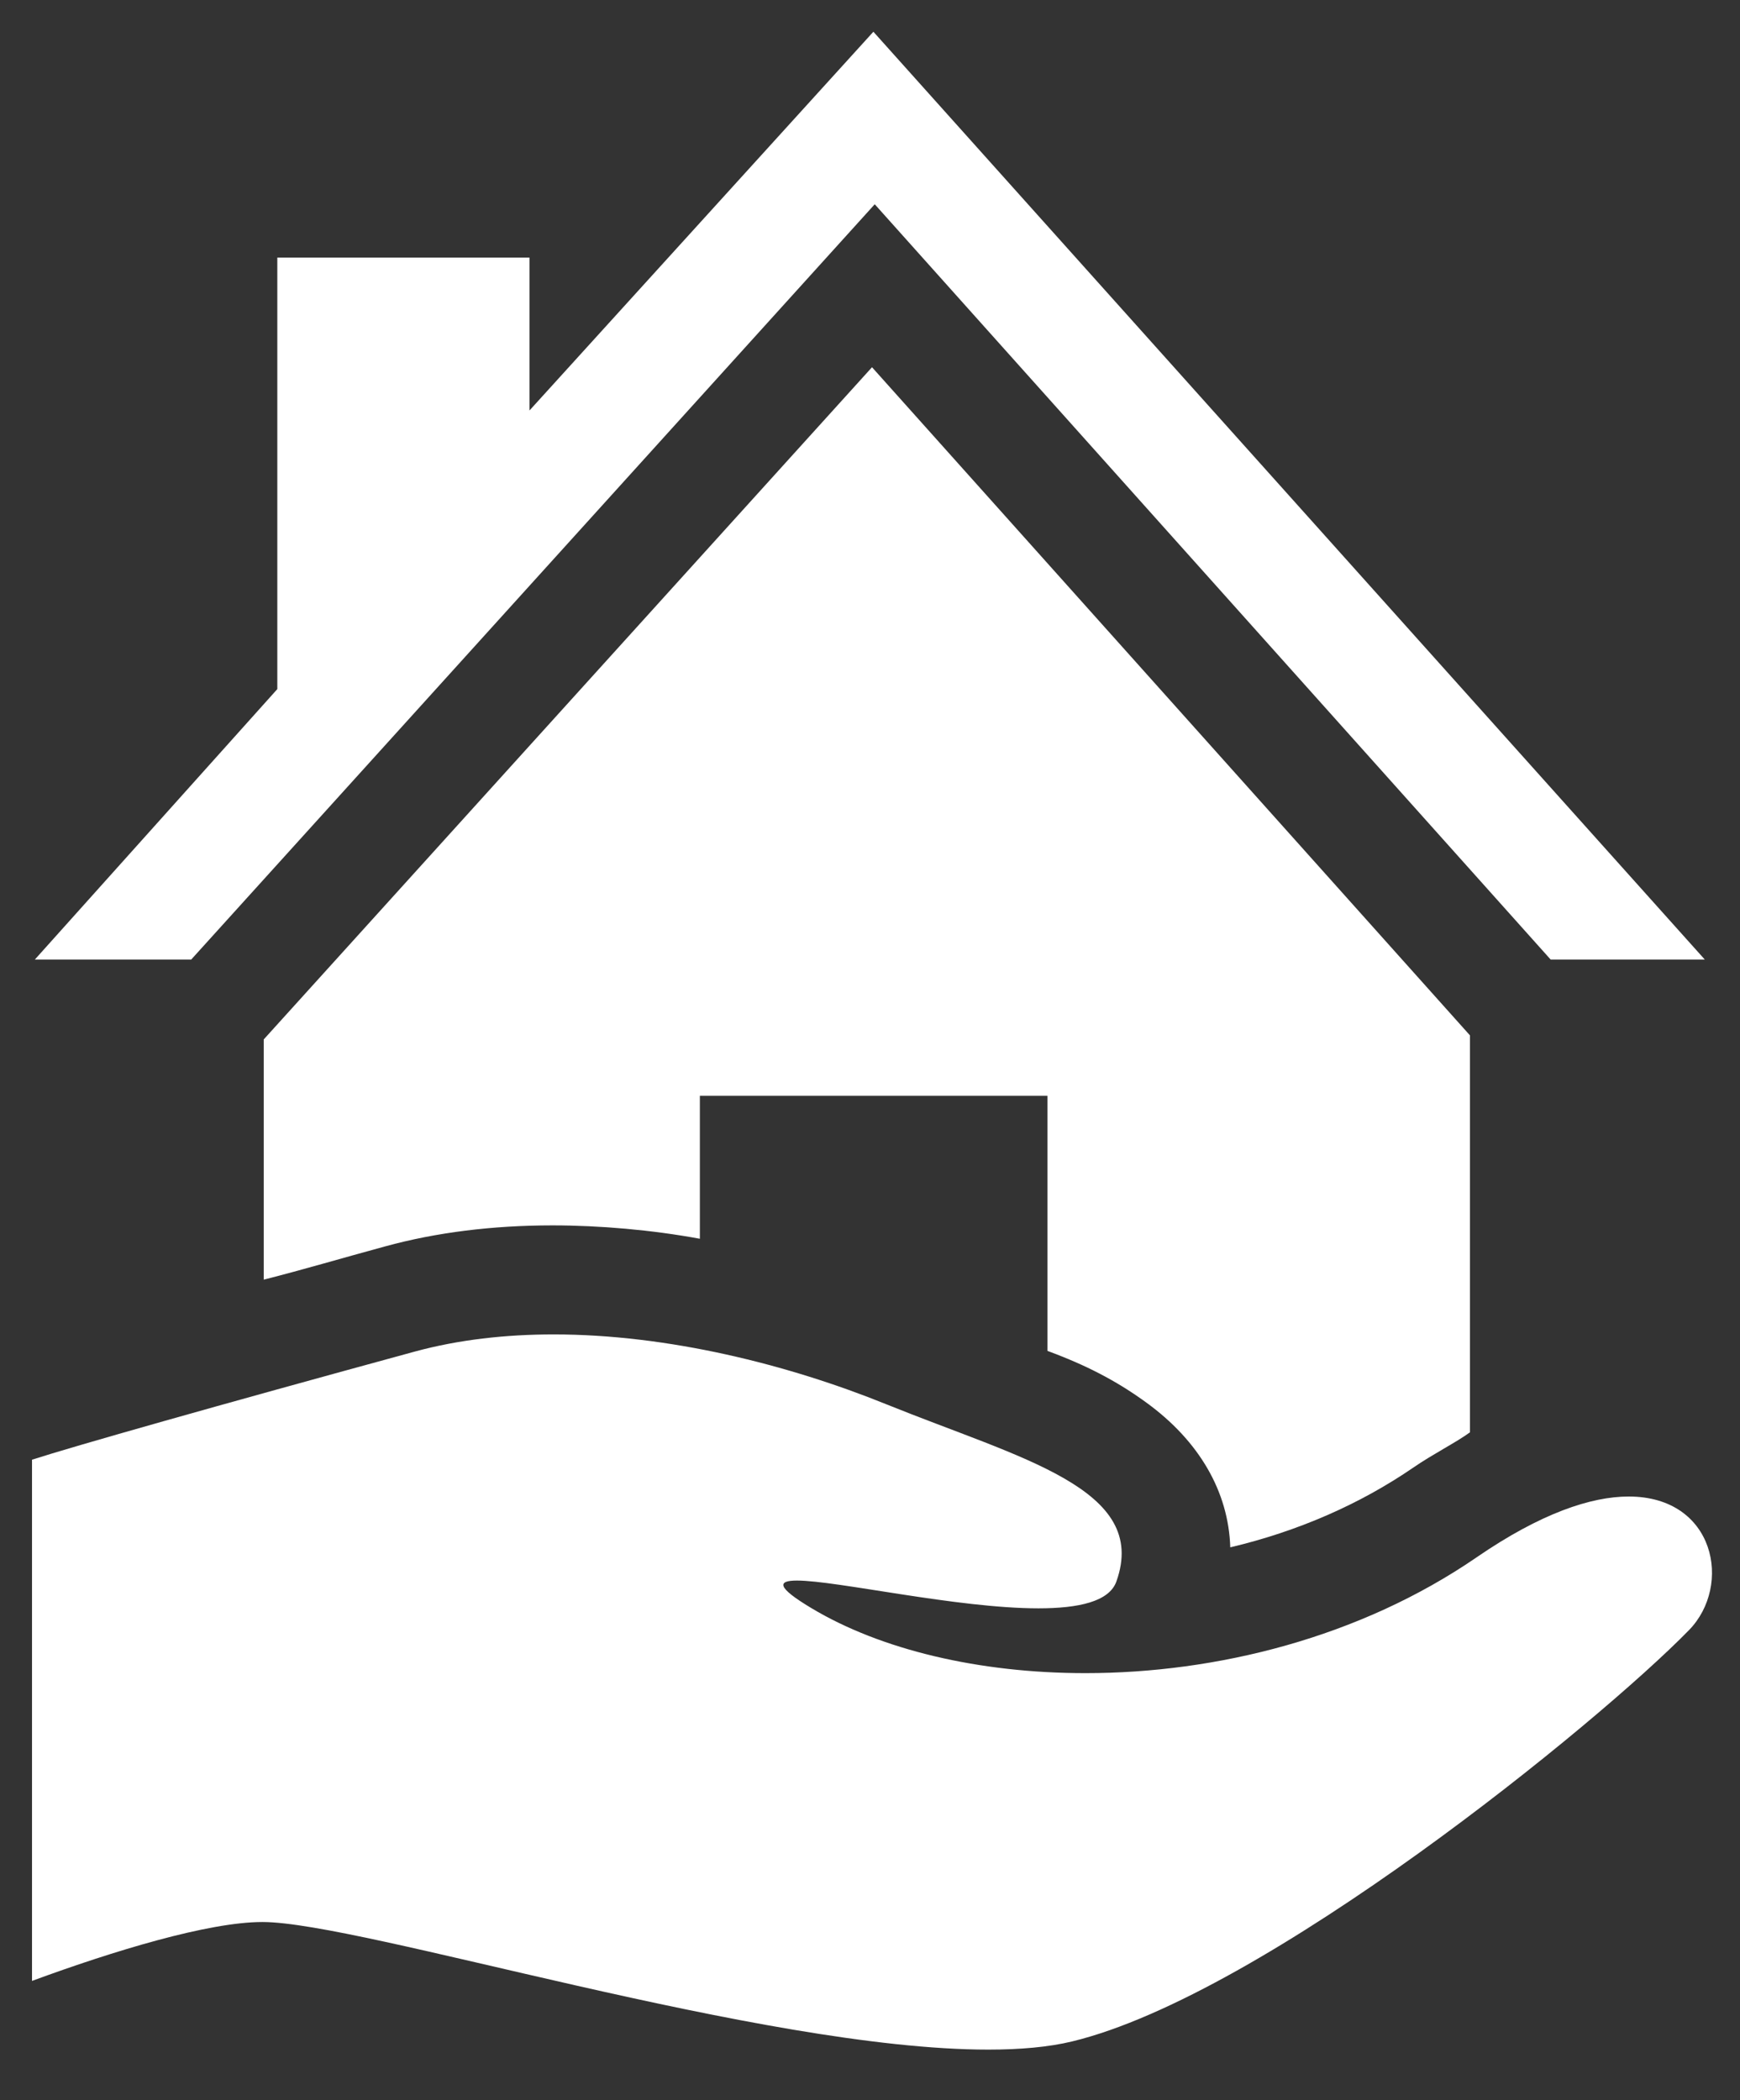
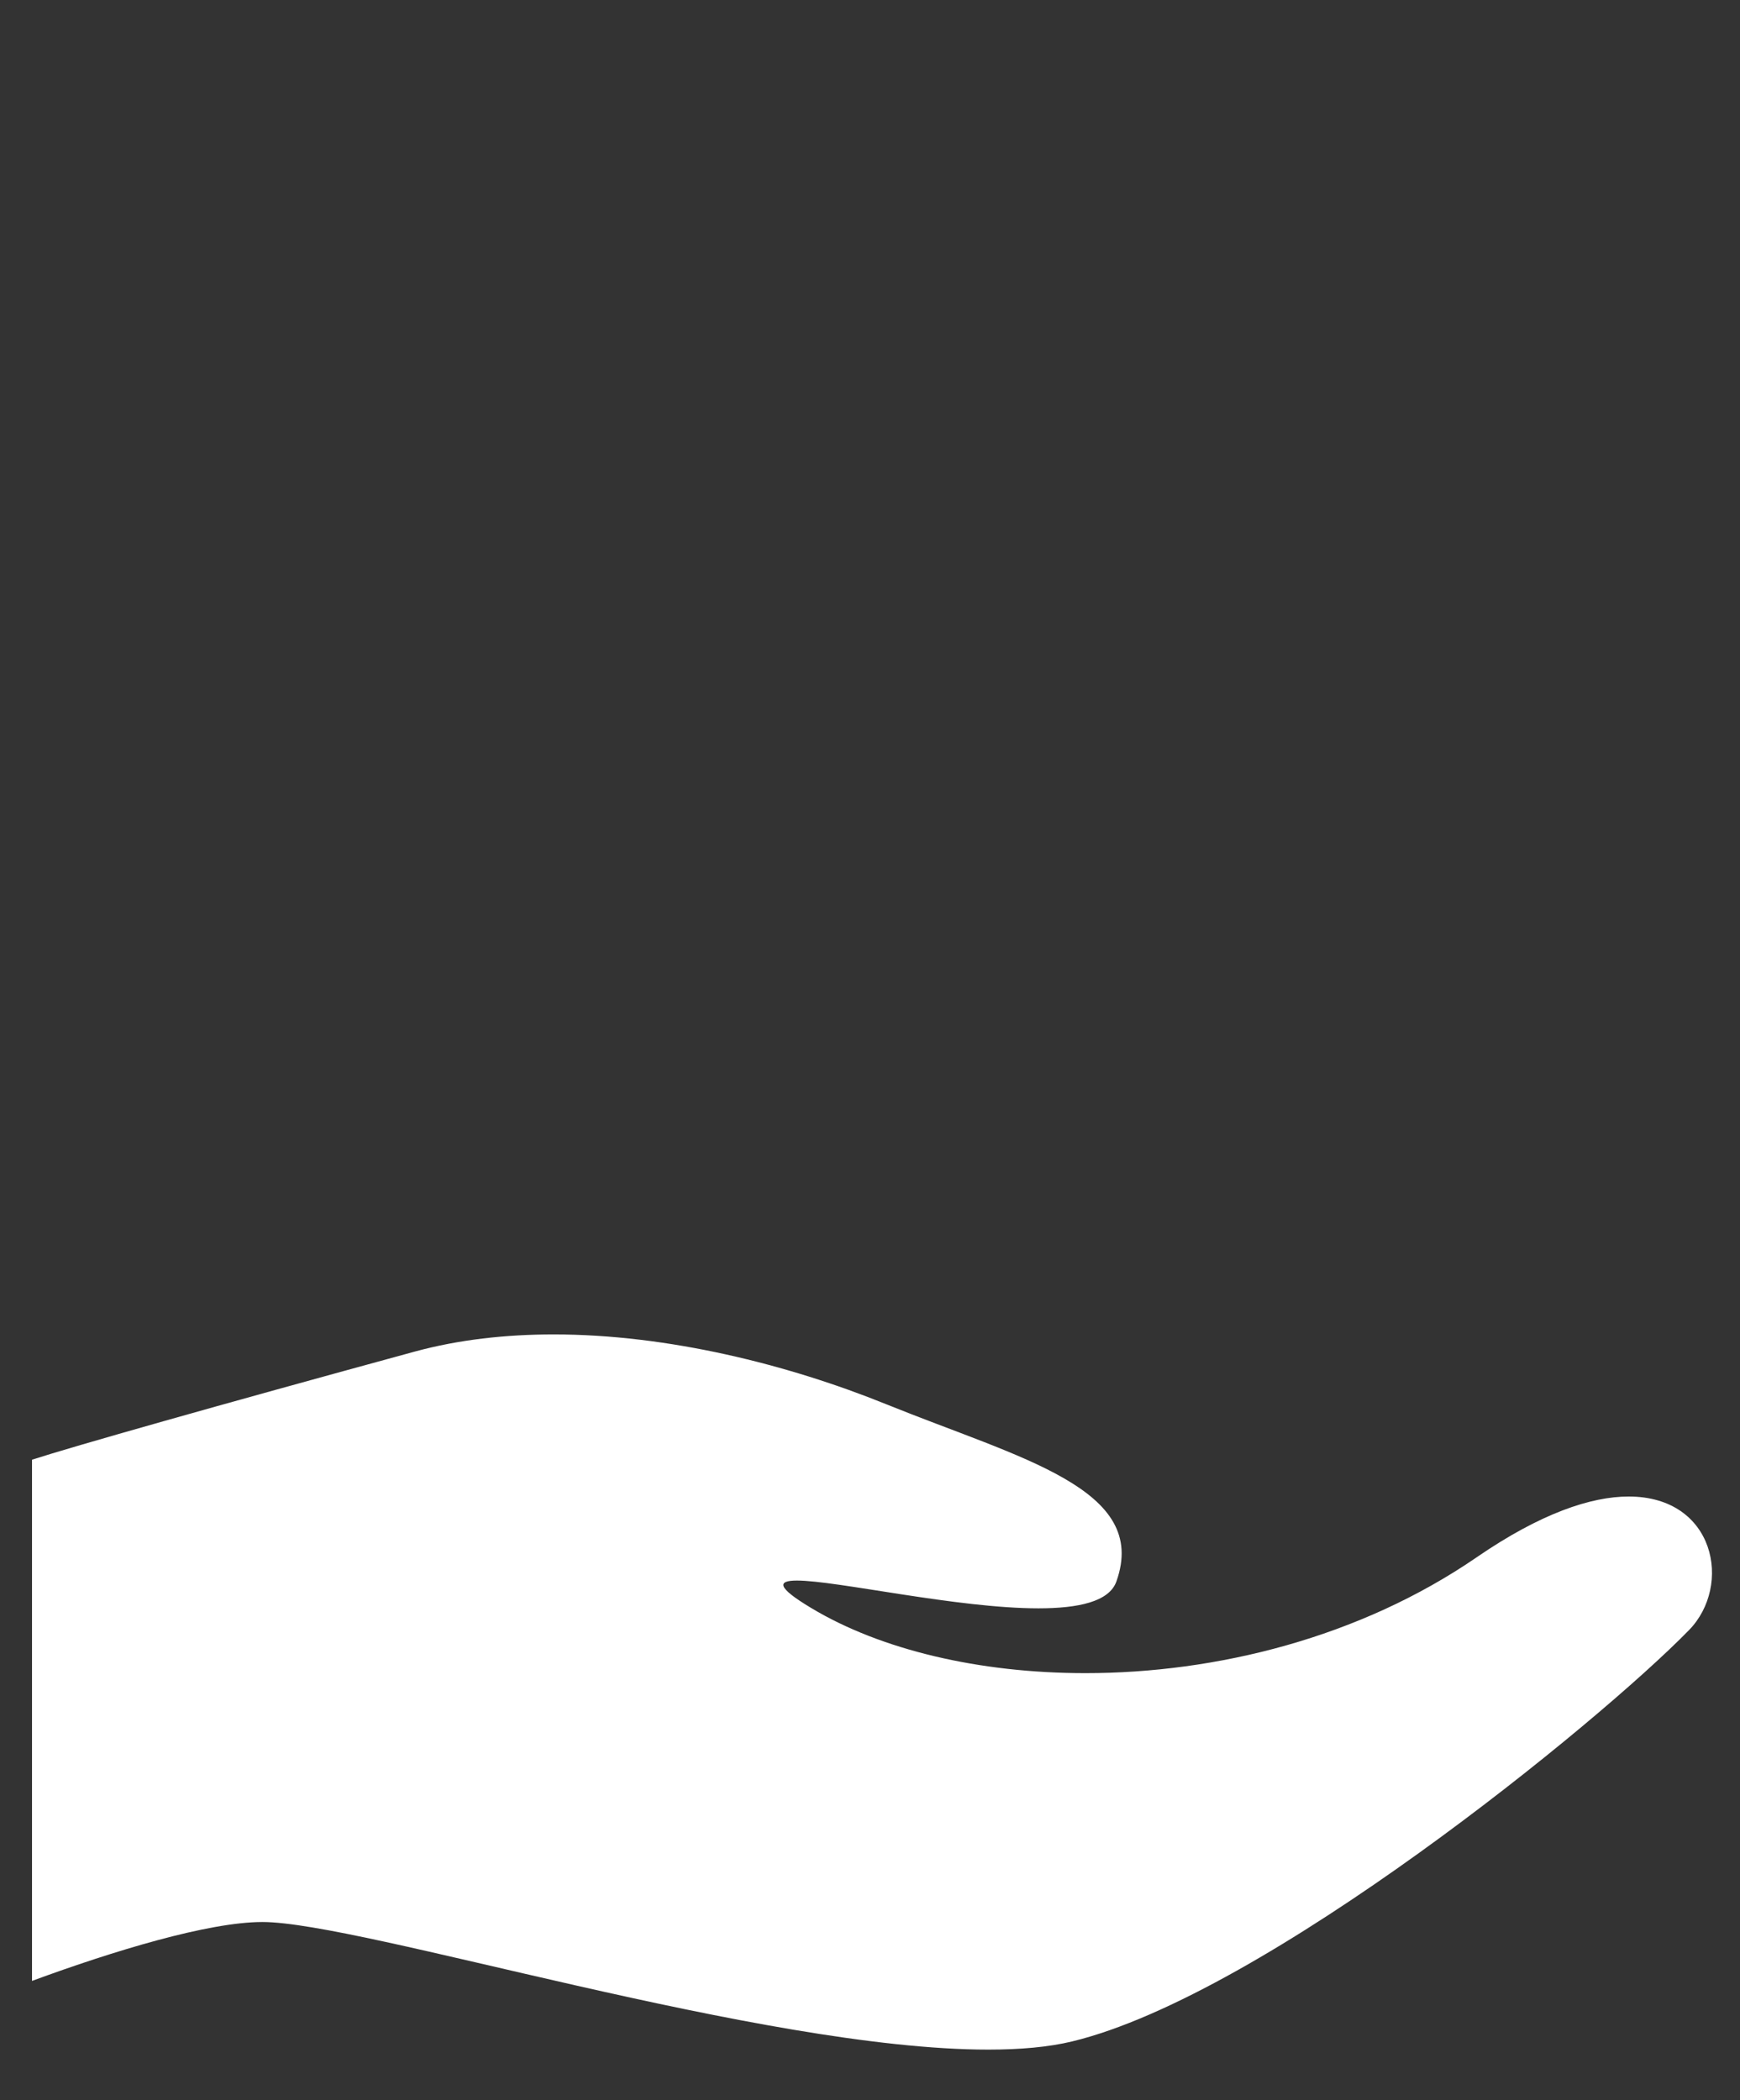
<svg xmlns="http://www.w3.org/2000/svg" version="1.1" id="Capa_1" x="0px" y="0px" width="58px" height="70px" viewBox="0 0 58 70" enable-background="new 0 0 58 70" xml:space="preserve">
  <rect x="0" y="0" width="58" height="70" fill="#333333" stroke="none" />
-   <path fill="#FFFFFF" d="M18.414,40.843c1.583,0,3.324,0.152,4.915,0.446v-4.764h11.585v8.501c1.363,0.502,2.358,1.04,3.292,1.719  c1.771,1.285,2.745,2.977,2.803,4.829c2.255-0.534,4.322-1.437,6.111-2.665c0.646-0.445,1.424-0.835,1.879-1.169V34.51  l-19.932-22.27L8.791,34.645v8.007c1.363-0.347,2.604-0.717,4.044-1.108C14.538,41.076,16.428,40.843,18.414,40.843L18.414,40.843z" />
-   <polygon fill="#FFFFFF" points="29.158,6.808 51.688,31.982 56.826,31.982 29.113,1.058 17.649,13.682 17.649,8.585 9.244,8.585 9.244,22.968   1.162,31.982 6.374,31.982 " />
  <path fill="#FFFFFF" d="M54.289,49.88c-1.248,0-2.928,0.556-5.063,2.023c-3.903,2.682-8.681,3.864-13.047,3.864c-3.549,0-6.825-0.781-9.137-2.17  c-1.147-0.688-1.143-0.916-0.479-0.916c1.335,0,5.339,0.926,8.053,0.926c1.336,0,2.359-0.224,2.597-0.895  c1.105-3.095-3.18-4.091-7.663-5.904c-3.28-1.328-7.285-2.331-11.098-2.331c-1.591,0-3.161,0.174-4.619,0.57  c-6.62,1.806-11.402,3.165-12.766,3.606v17.372c2.726-1.003,5.883-1.963,7.68-1.963c3.297,0,16.641,4.253,24.195,4.253  c1.058,0,2.006-0.082,2.793-0.272c6.412-1.548,17.543-10.614,20.565-13.71C57.75,52.848,57.177,49.88,54.289,49.88L54.289,49.88z" />
</svg>